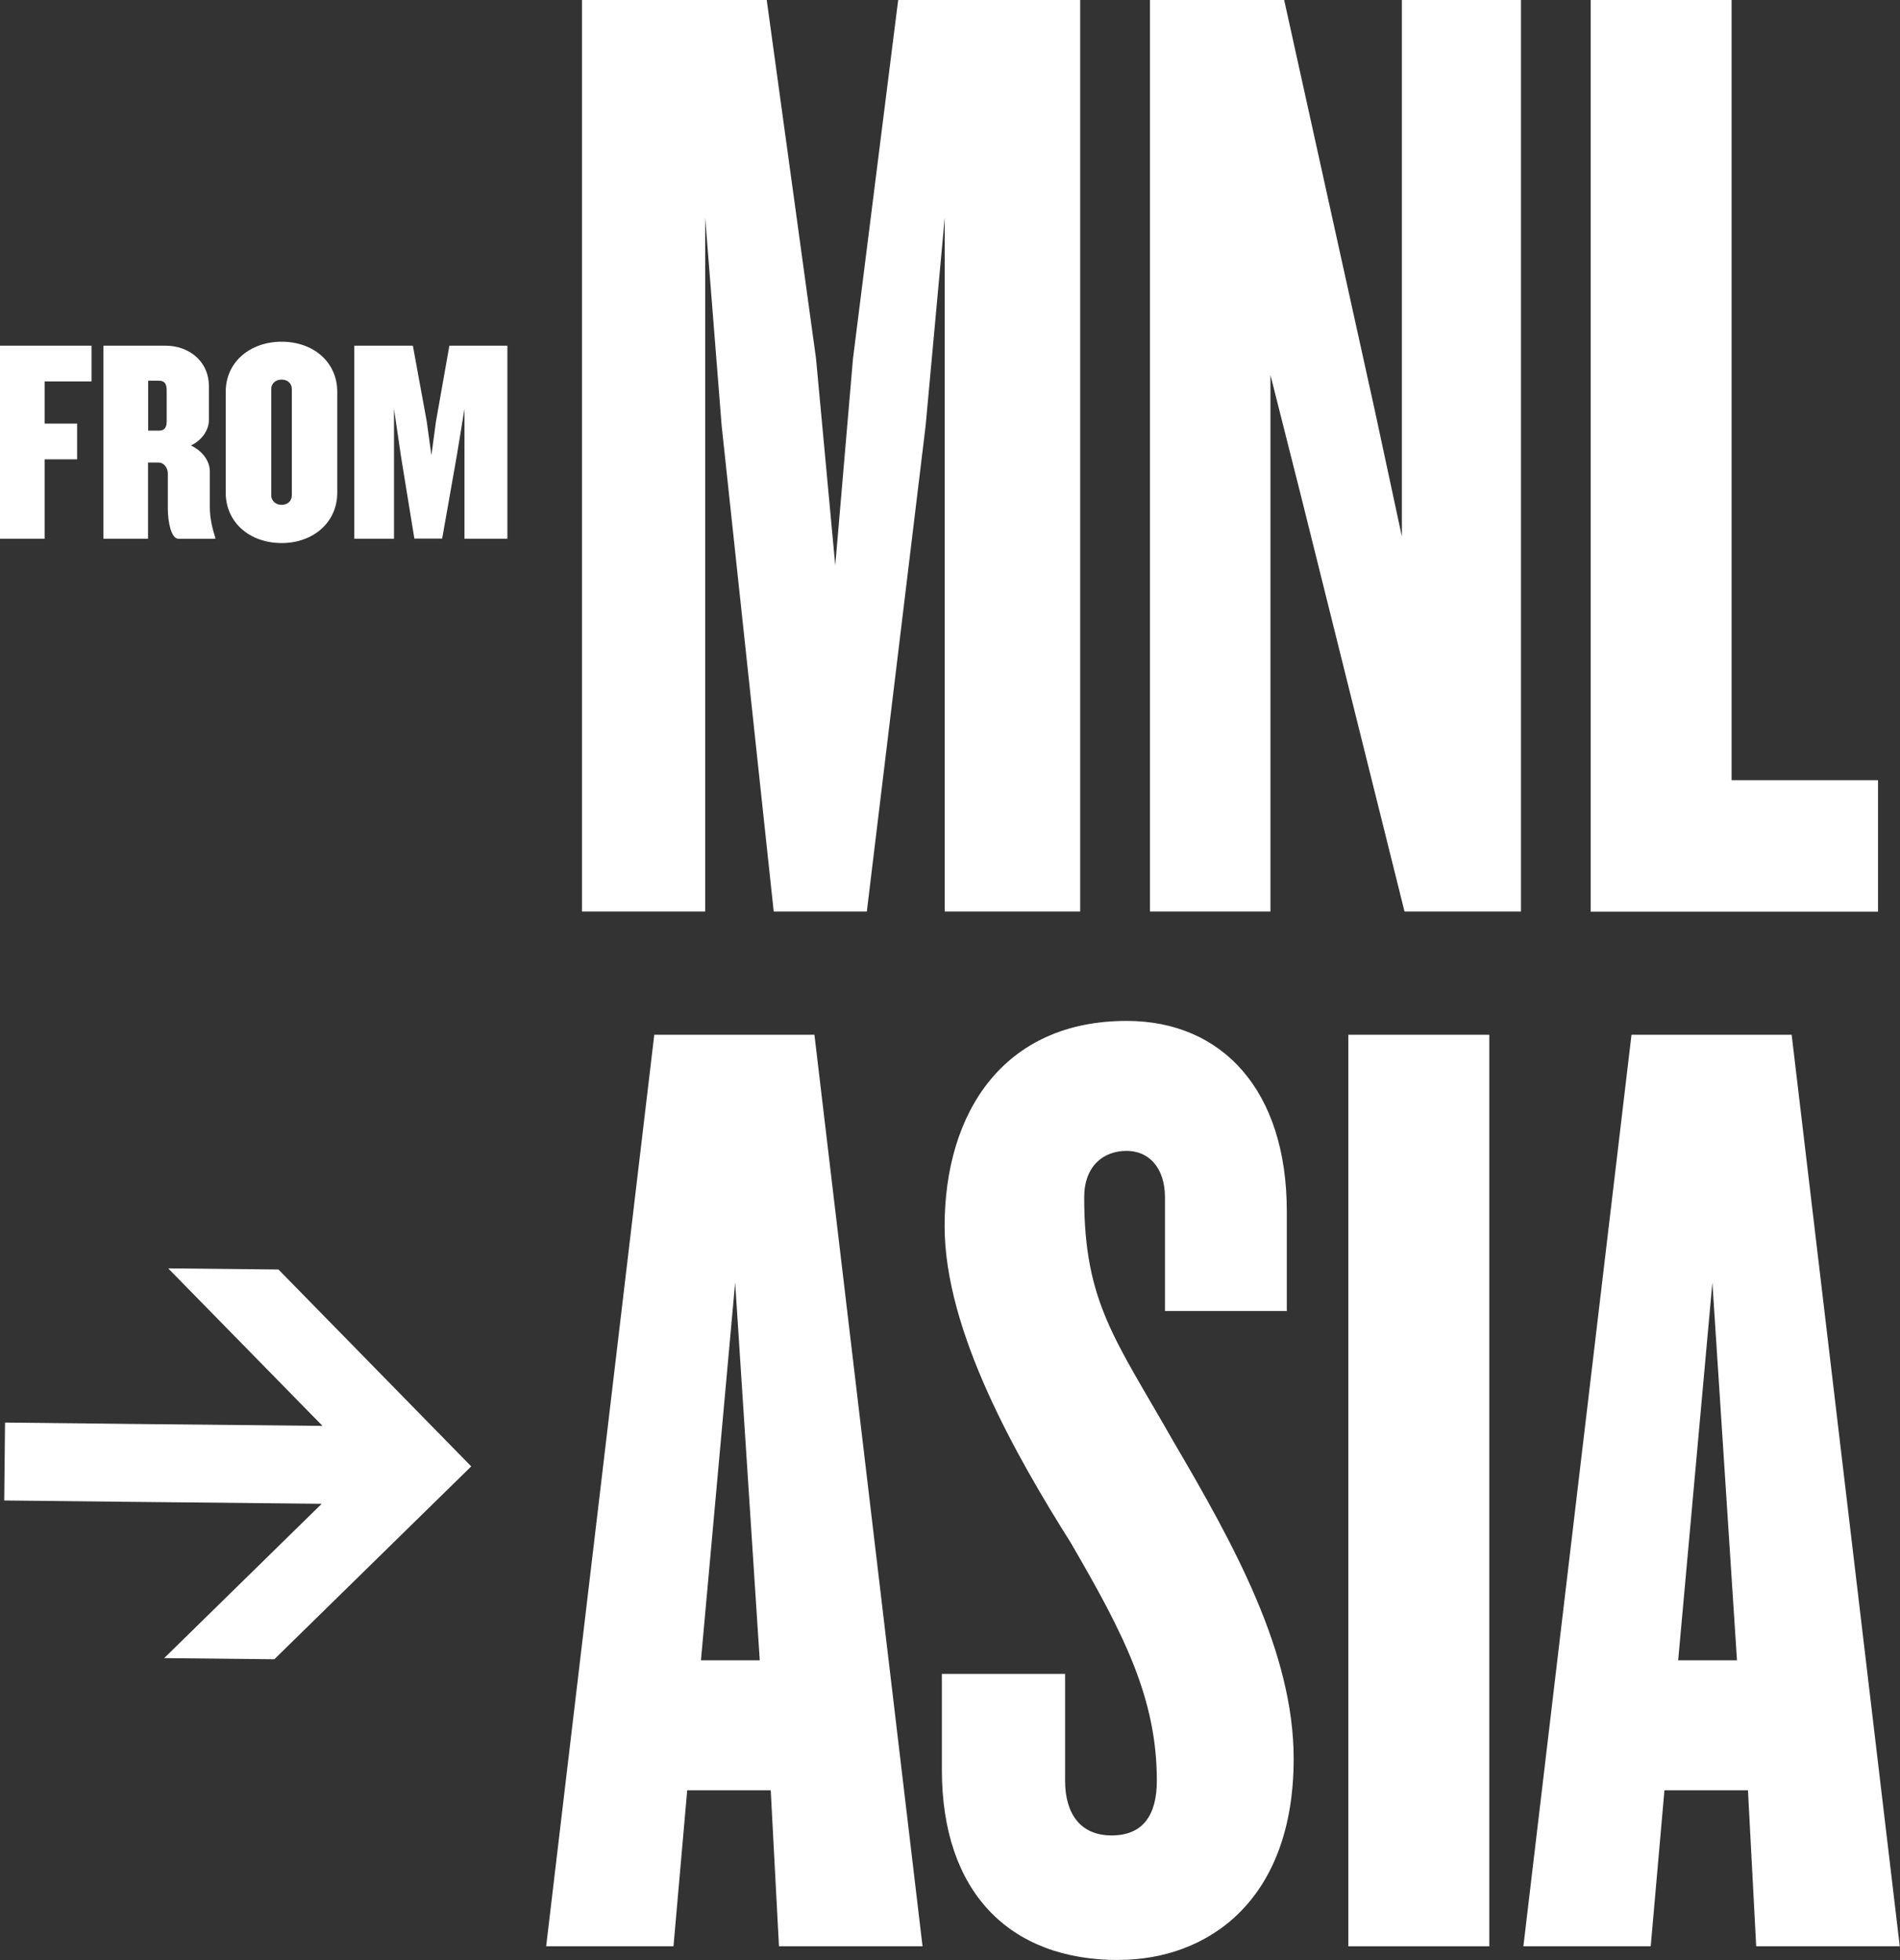
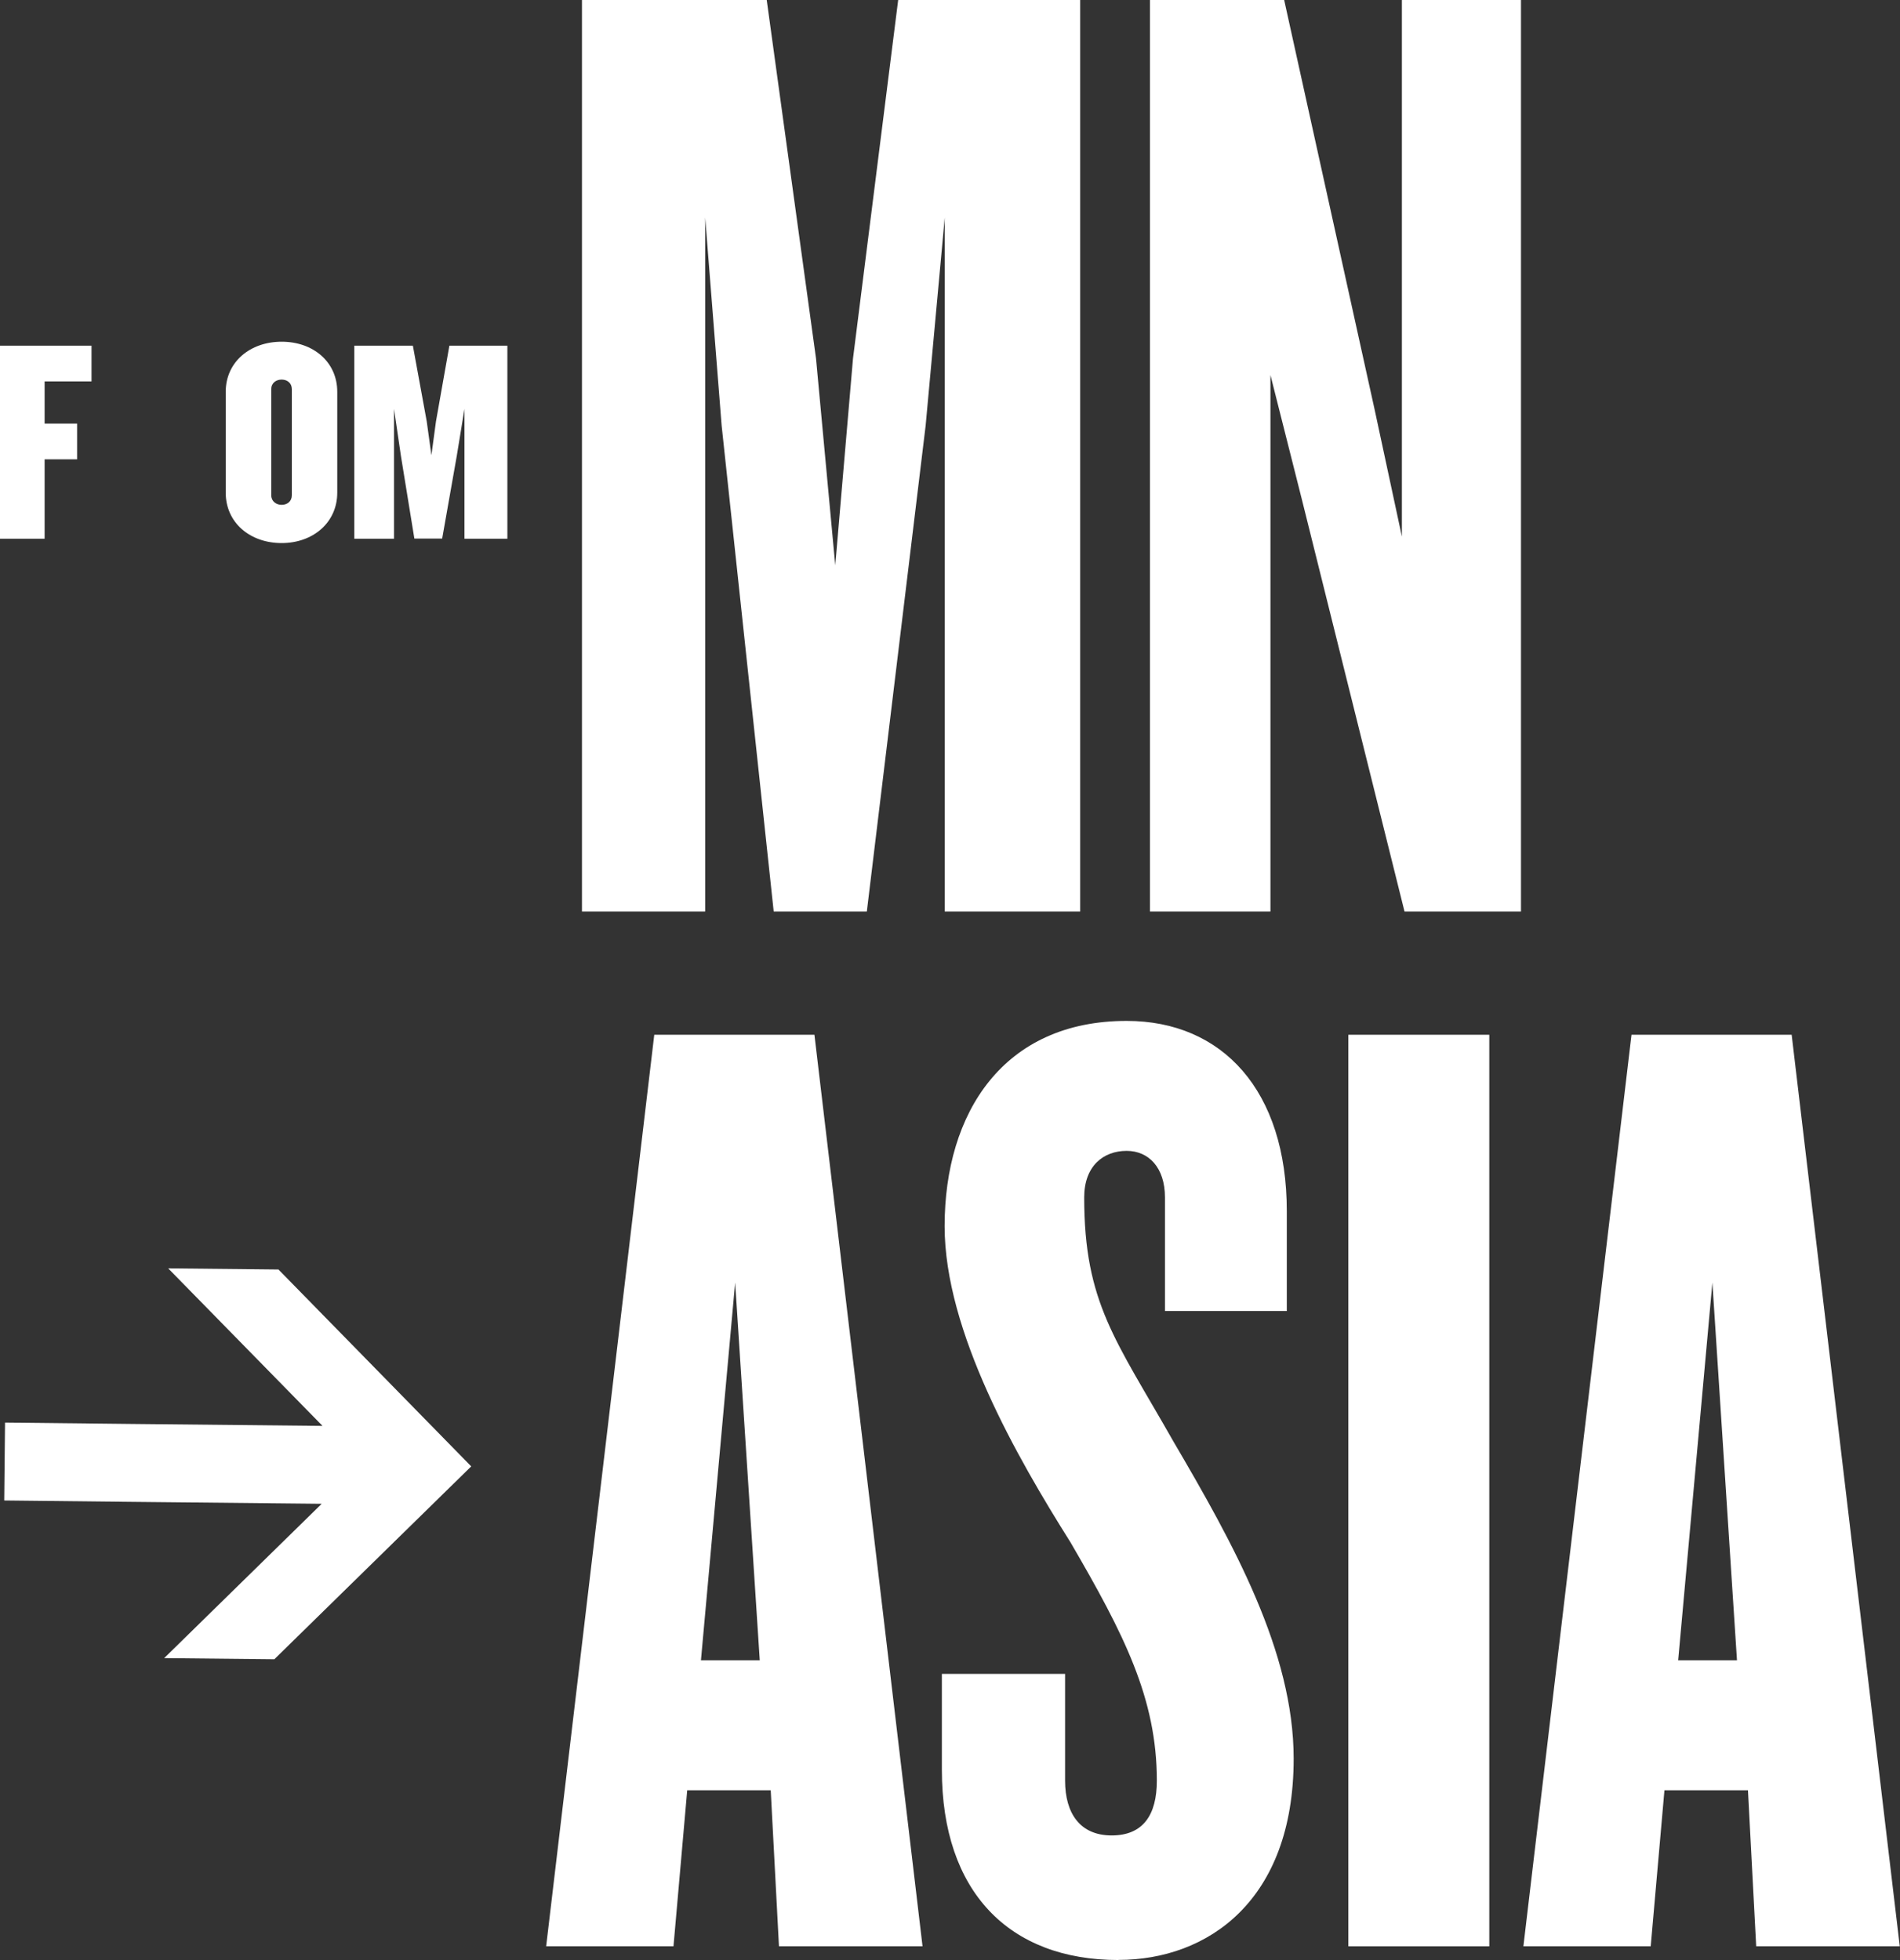
<svg xmlns="http://www.w3.org/2000/svg" id="_圖層_1" data-name="圖層 1" viewBox="0 0 166.08 171.33">
  <rect x="0" y="0" width="166.08" height="171.33" fill="#333333" stroke="none" />
  <defs>
    <style>
      .cls-1 {
        fill: #fff;
        stroke-width: 0px;
      }
    </style>
  </defs>
  <g>
    <path class="cls-1" d="M3.9,33.33v3.7h2.84v3.12h-2.84v6.94H0v-16.87h8v3.12H3.9Z" />
-     <path class="cls-1" d="M15.58,47.09c-.61,0-.91-1.47-.91-2.61v-3.09c0-.43-.28-.96-.84-.96h-.89v6.66h-3.9v-16.87h5.47c1.9,0,3.75,1.27,3.75,3.55v2.94c0,.84-.56,1.75-1.57,2.23,1.01.48,1.65,1.37,1.65,2.25v3.09c0,1.06.23,1.92.48,2.74v.08h-3.24ZM14.57,34.09c0-.58-.23-.81-.66-.81h-.96v4.36h.96c.43,0,.66-.23.66-.81v-2.74Z" />
    <path class="cls-1" d="M24.62,47.47c-2.76,0-4.89-1.77-4.89-4.41v-8.81c0-2.61,2.13-4.38,4.89-4.38s4.86,1.77,4.86,4.38v8.81c0,2.63-2.13,4.41-4.86,4.41ZM25.51,34.02c0-.53-.4-.84-.89-.84s-.91.3-.91.84v9.27c0,.53.43.84.91.84s.89-.3.89-.84v-9.27Z" />
    <path class="cls-1" d="M40.6,47.09v-11.35l-.68,4.15-1.27,7.19h-2.43l-1.17-7.19-.61-4.15v11.35h-3.47v-16.87h5.12l1.21,6.61.41,2.96.4-2.96,1.17-6.61h5.07v16.87h-3.75Z" />
  </g>
  <g>
    <path class="cls-1" d="M82.58,79.68V19.02l-1.67,18.19-5.14,42.47h-8.14l-4.55-42.47-1.44-18.19v60.66h-10.77V0h16.15l4.31,31.35,1.68,18.07,1.55-18.07,3.95-31.35h15.91v79.68h-11.84Z" />
    <path class="cls-1" d="M122.77,79.68l-8.97-36.01-2.75-10.89v46.9h-10.53V0h11.73l7.9,35.77,2.39,11.13V0h10.41v79.68h-10.17Z" />
-     <path class="cls-1" d="M139.04,79.68V0h12.32v68.2h12.8v11.49h-25.12Z" />
  </g>
  <g>
    <path class="cls-1" d="M68.09,170.13l-.72-13.64h-7.3l-1.2,13.64h-11.13l9.45-79.68h14l9.45,79.68h-12.56ZM64.26,112.11l-2.99,33.02h5.14l-2.15-33.02Z" />
    <path class="cls-1" d="M97.76,171.33c-9.57,0-15.43-5.98-15.43-16.63v-8.38h10.77v9.33c0,2.87,1.32,4.79,4.07,4.79s3.95-1.79,3.95-4.79c0-7.18-2.87-12.8-7.54-20.82-4.67-7.42-11.01-18.43-11.01-27.64,0-9.93,5.14-17.95,15.91-17.95,8.38,0,14,6.1,14,16.63v8.73h-10.65v-9.93c0-2.63-1.44-4.07-3.35-4.07-2.03,0-3.71,1.32-3.71,4.07,0,9.21,2.75,12.44,7.78,21.3,5.26,8.97,10.53,18.42,10.53,27.76,0,12.44-7.54,17.59-15.31,17.59Z" />
    <path class="cls-1" d="M117.86,170.13v-79.68h12.32v79.68h-12.32Z" />
    <path class="cls-1" d="M153.51,170.13l-.72-13.64h-7.3l-1.2,13.64h-11.13l9.45-79.68h14l9.45,79.68h-12.56ZM149.68,112.11l-2.99,33.02h5.14l-2.15-33.02Z" />
  </g>
  <g>
-     <line class="cls-1" x1=".4" y1="127.75" x2="41.19" y2="128.18" />
    <polygon class="cls-1" points=".37 131.16 11.41 131.28 28.12 131.45 14.35 144.94 23.98 145.04 41.19 128.18 24.34 110.97 14.7 110.87 28.19 124.64 11.48 124.47 .44 124.35 .37 131.16" />
  </g>
</svg>